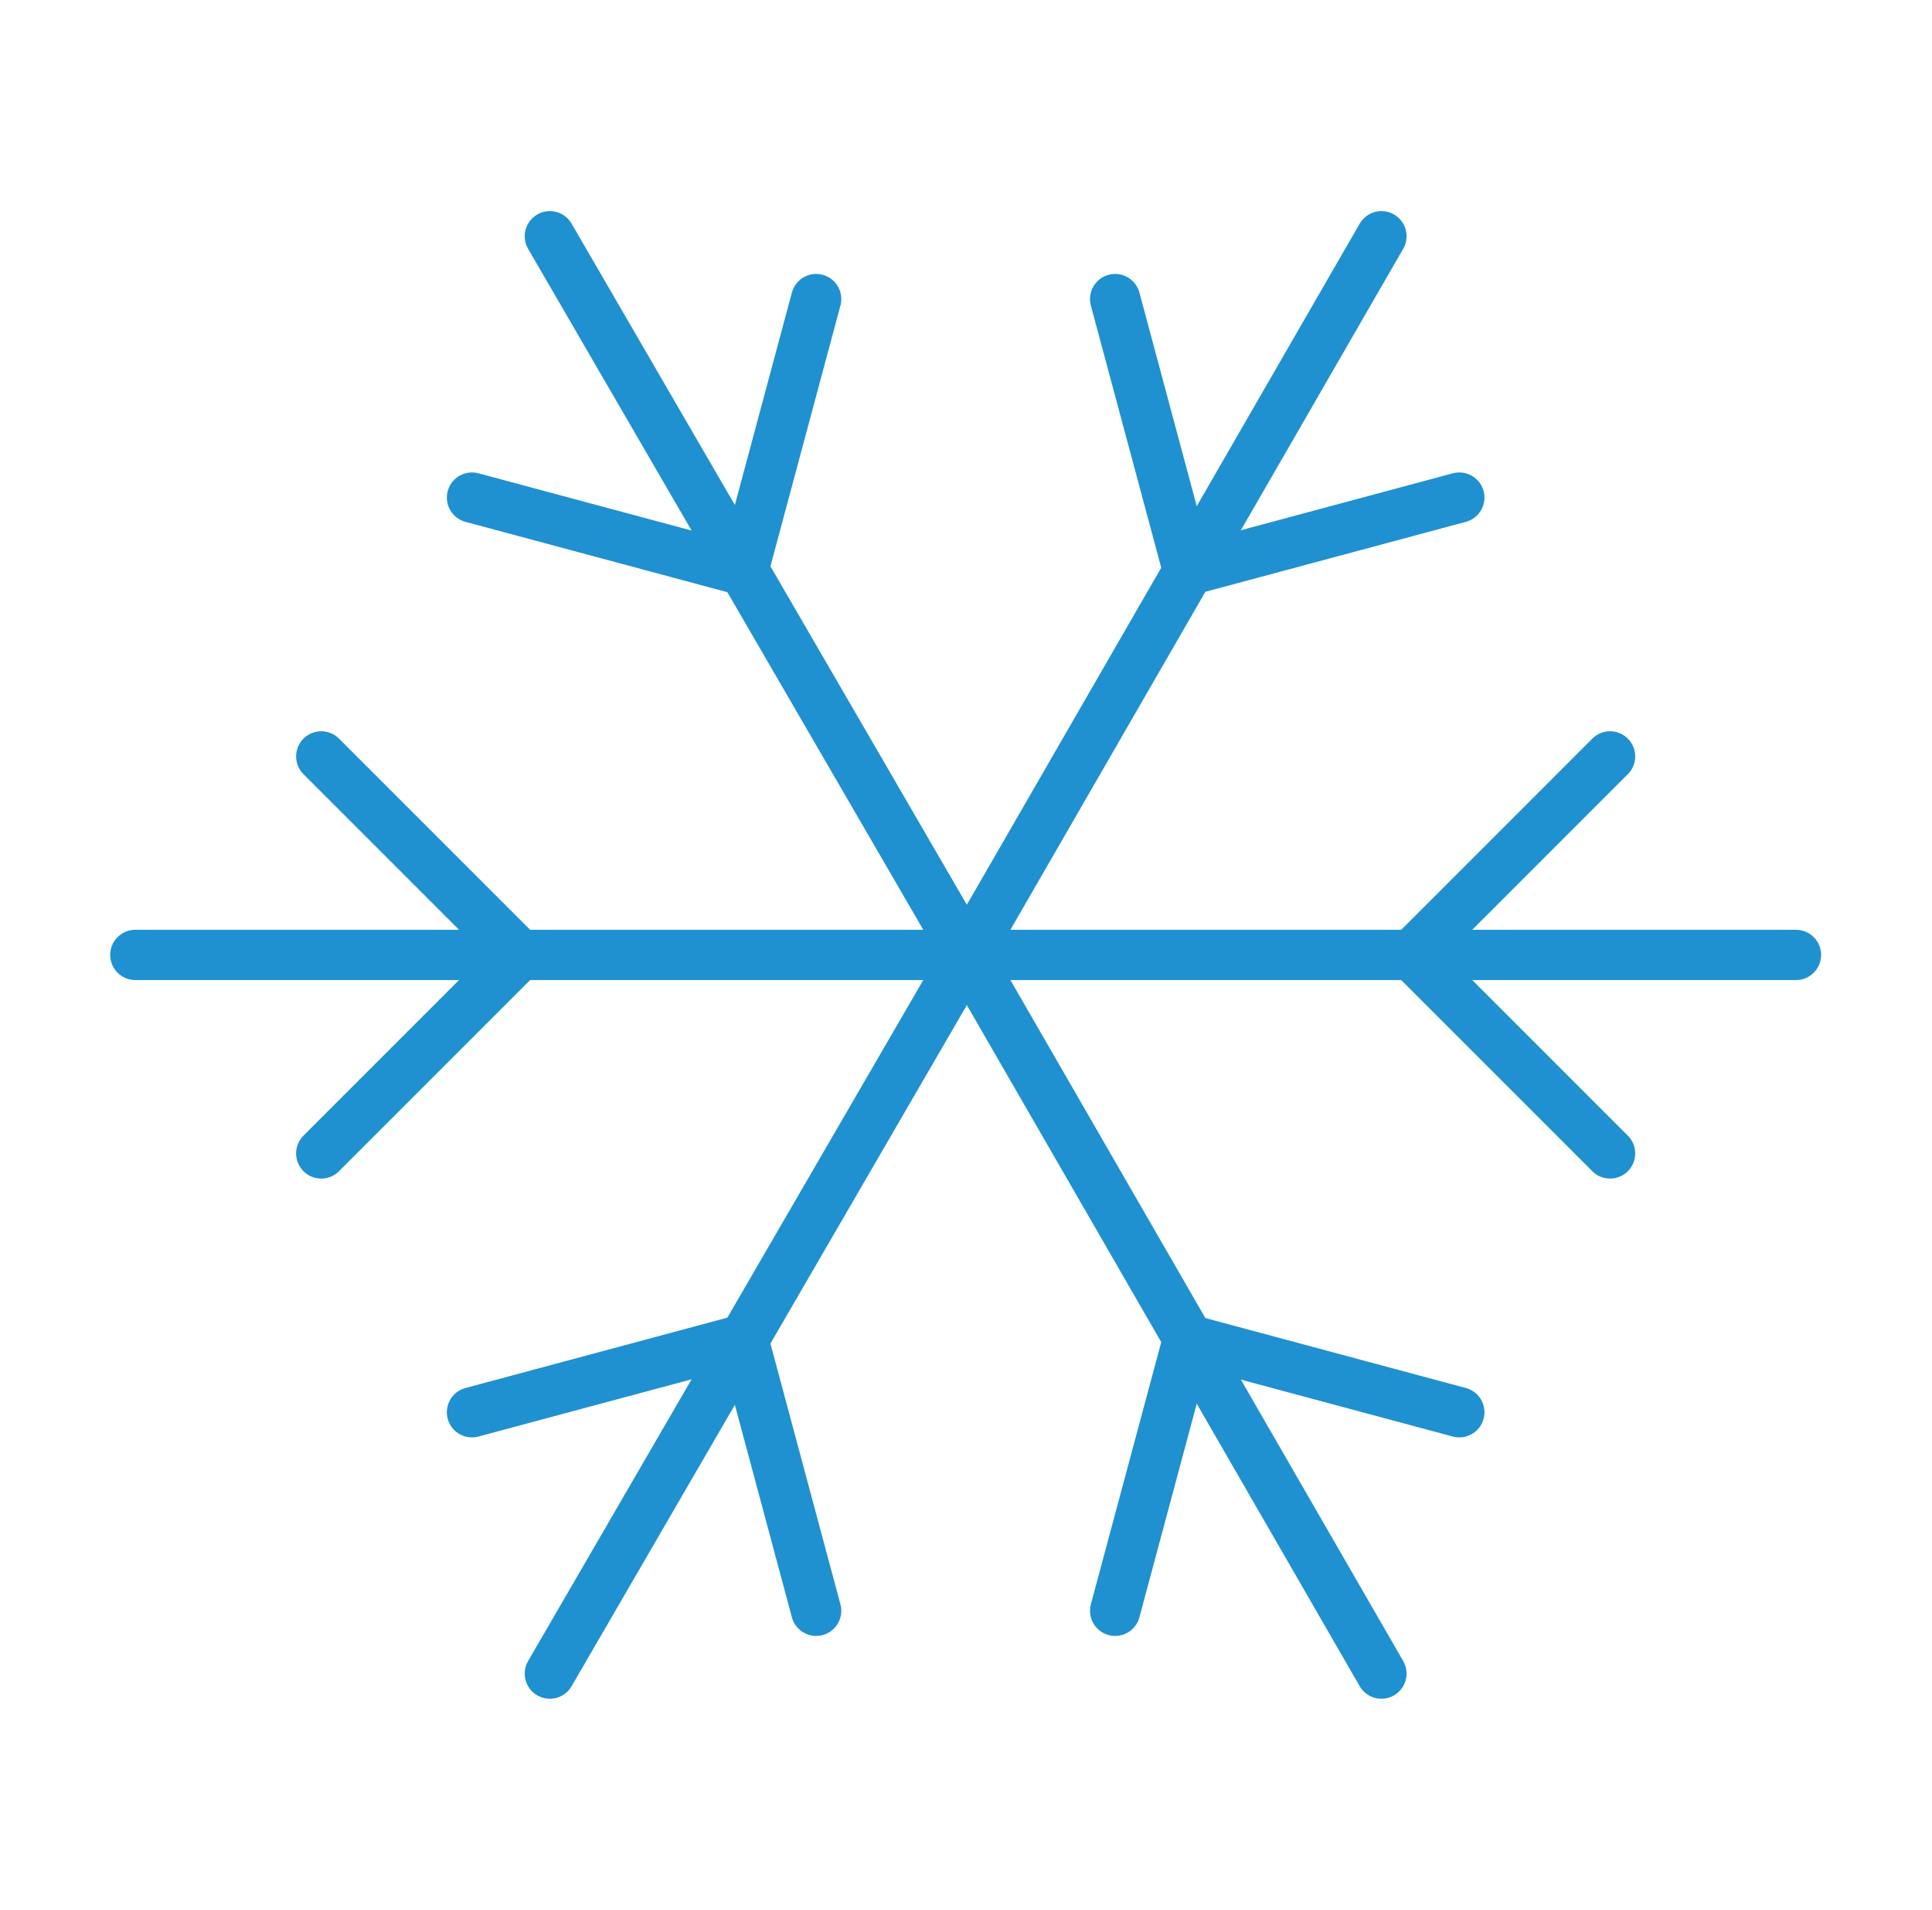
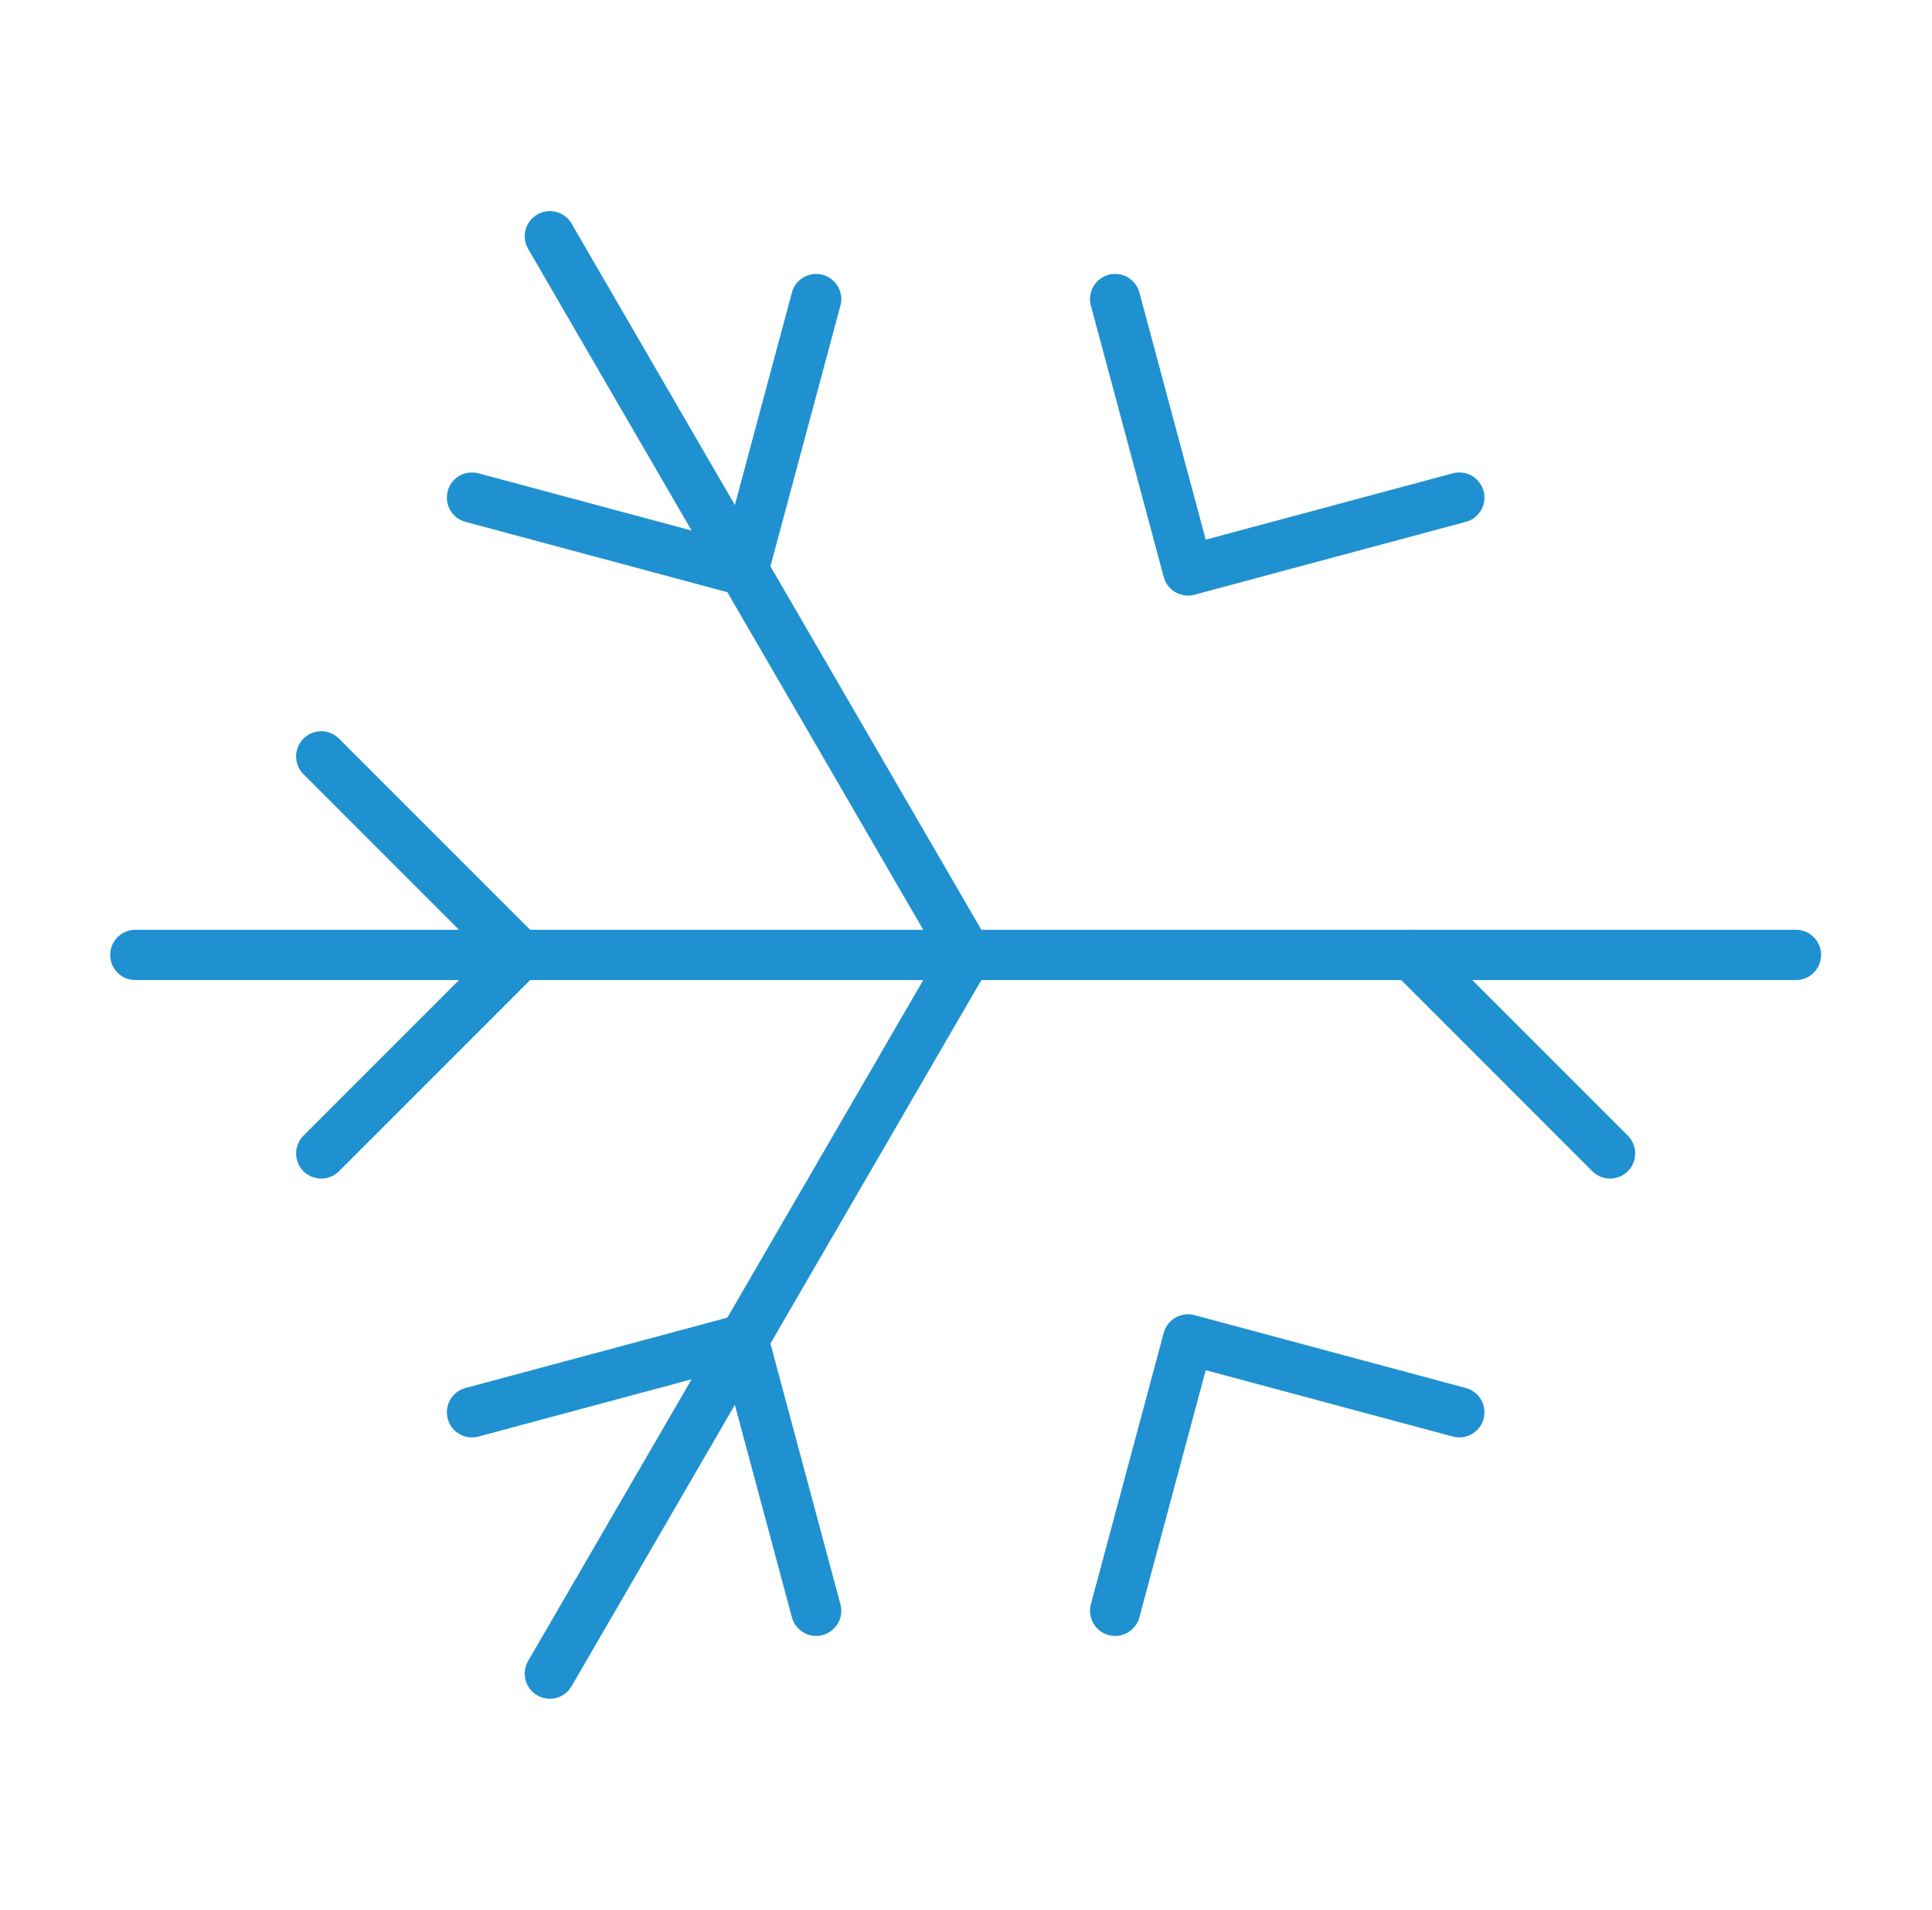
<svg xmlns="http://www.w3.org/2000/svg" version="1.1" id="Warstwa_1" x="0px" y="0px" viewBox="0 0 76.9 76" style="enable-background:new 0 0 76.9 76;" xml:space="preserve">
  <style type="text/css"> .st0{fill:none;stroke:#1F91D0;stroke-width:2;stroke-linecap:round;stroke-linejoin:round;} </style>
  <g id="Group_155" transform="translate(847.086 -932.899)">
    <line id="Line_56" class="st0" x1="-808.6" y1="970.9" x2="-841.7" y2="970.9" />
    <path id="Path_295" class="st0" d="M-834.3,963l7.9,7.9l-7.9,7.9" />
    <line id="Line_57" class="st0" x1="-808.6" y1="970.9" x2="-825.2" y2="999.5" />
    <path id="Path_296" class="st0" d="M-828.3,989.1l10.8-2.9l2.9,10.8" />
-     <line id="Line_58" class="st0" x1="-808.6" y1="970.9" x2="-792.1" y2="999.5" />
    <path id="Path_297" class="st0" d="M-802.7,997l2.9-10.8l10.8,2.9" />
    <line id="Line_59" class="st0" x1="-808.6" y1="970.9" x2="-775.6" y2="970.9" />
-     <path id="Path_298" class="st0" d="M-783,978.8l-7.9-7.9l7.9-7.9" />
-     <line id="Line_60" class="st0" x1="-808.6" y1="970.9" x2="-792.1" y2="942.3" />
+     <path id="Path_298" class="st0" d="M-783,978.8l-7.9-7.9" />
    <path id="Path_299" class="st0" d="M-789,952.7l-10.8,2.9l-2.9-10.8" />
    <line id="Line_61" class="st0" x1="-808.6" y1="970.9" x2="-825.2" y2="942.3" />
    <path id="Path_300" class="st0" d="M-814.6,944.8l-2.9,10.8l-10.8-2.9" />
  </g>
</svg>